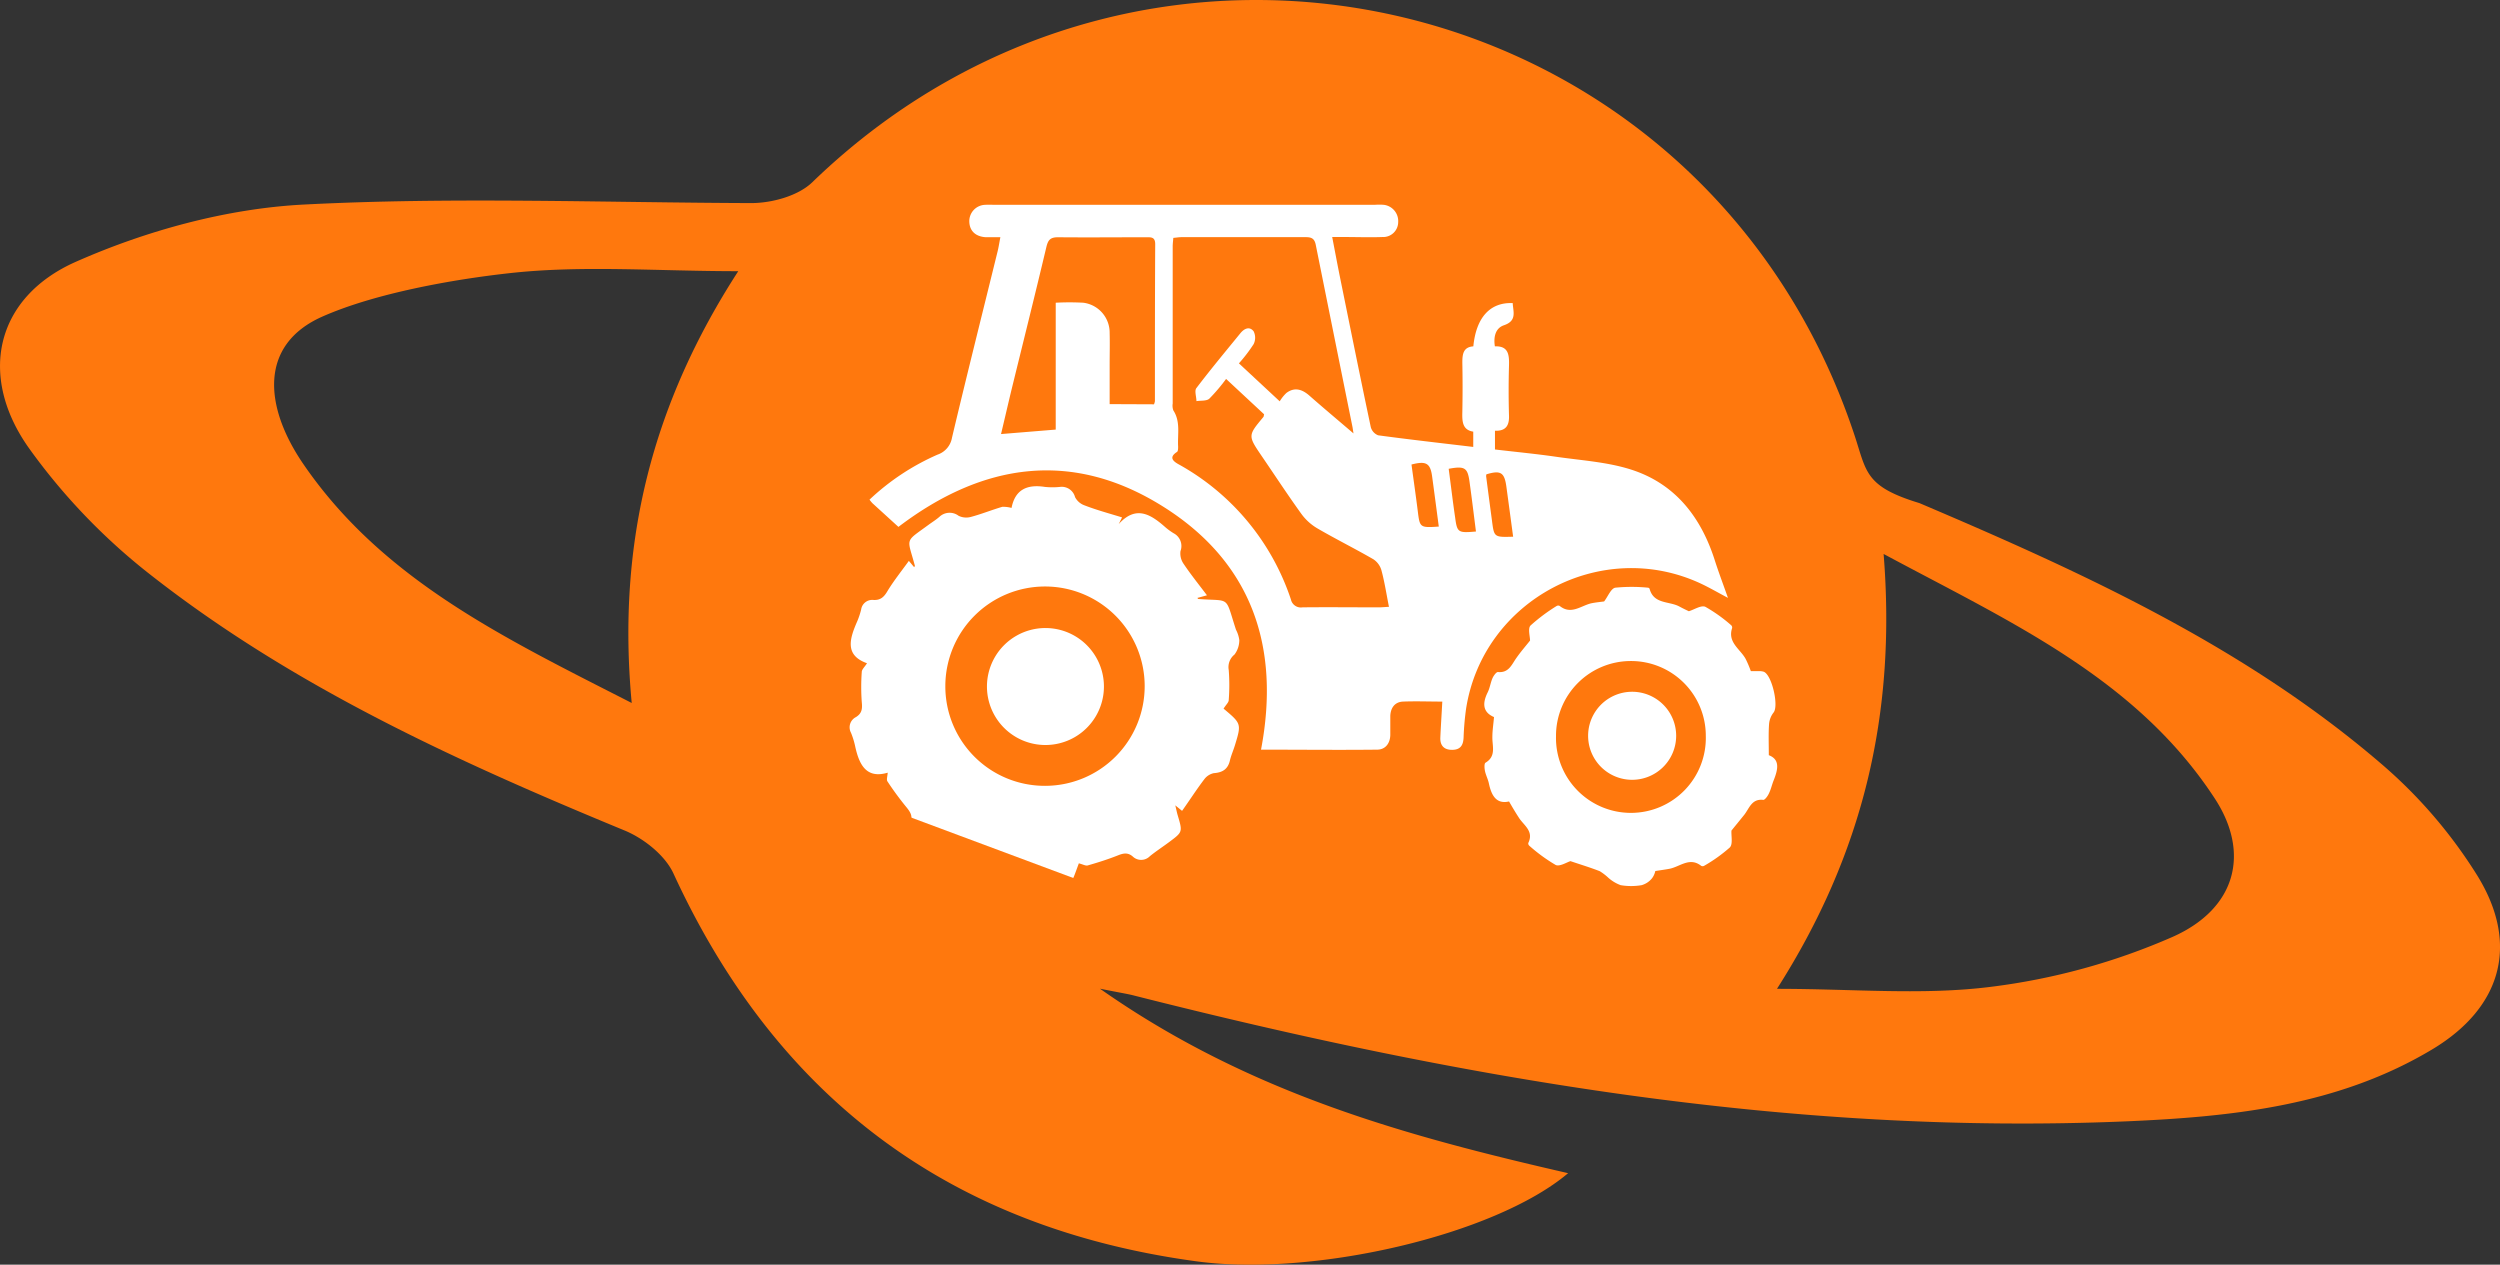
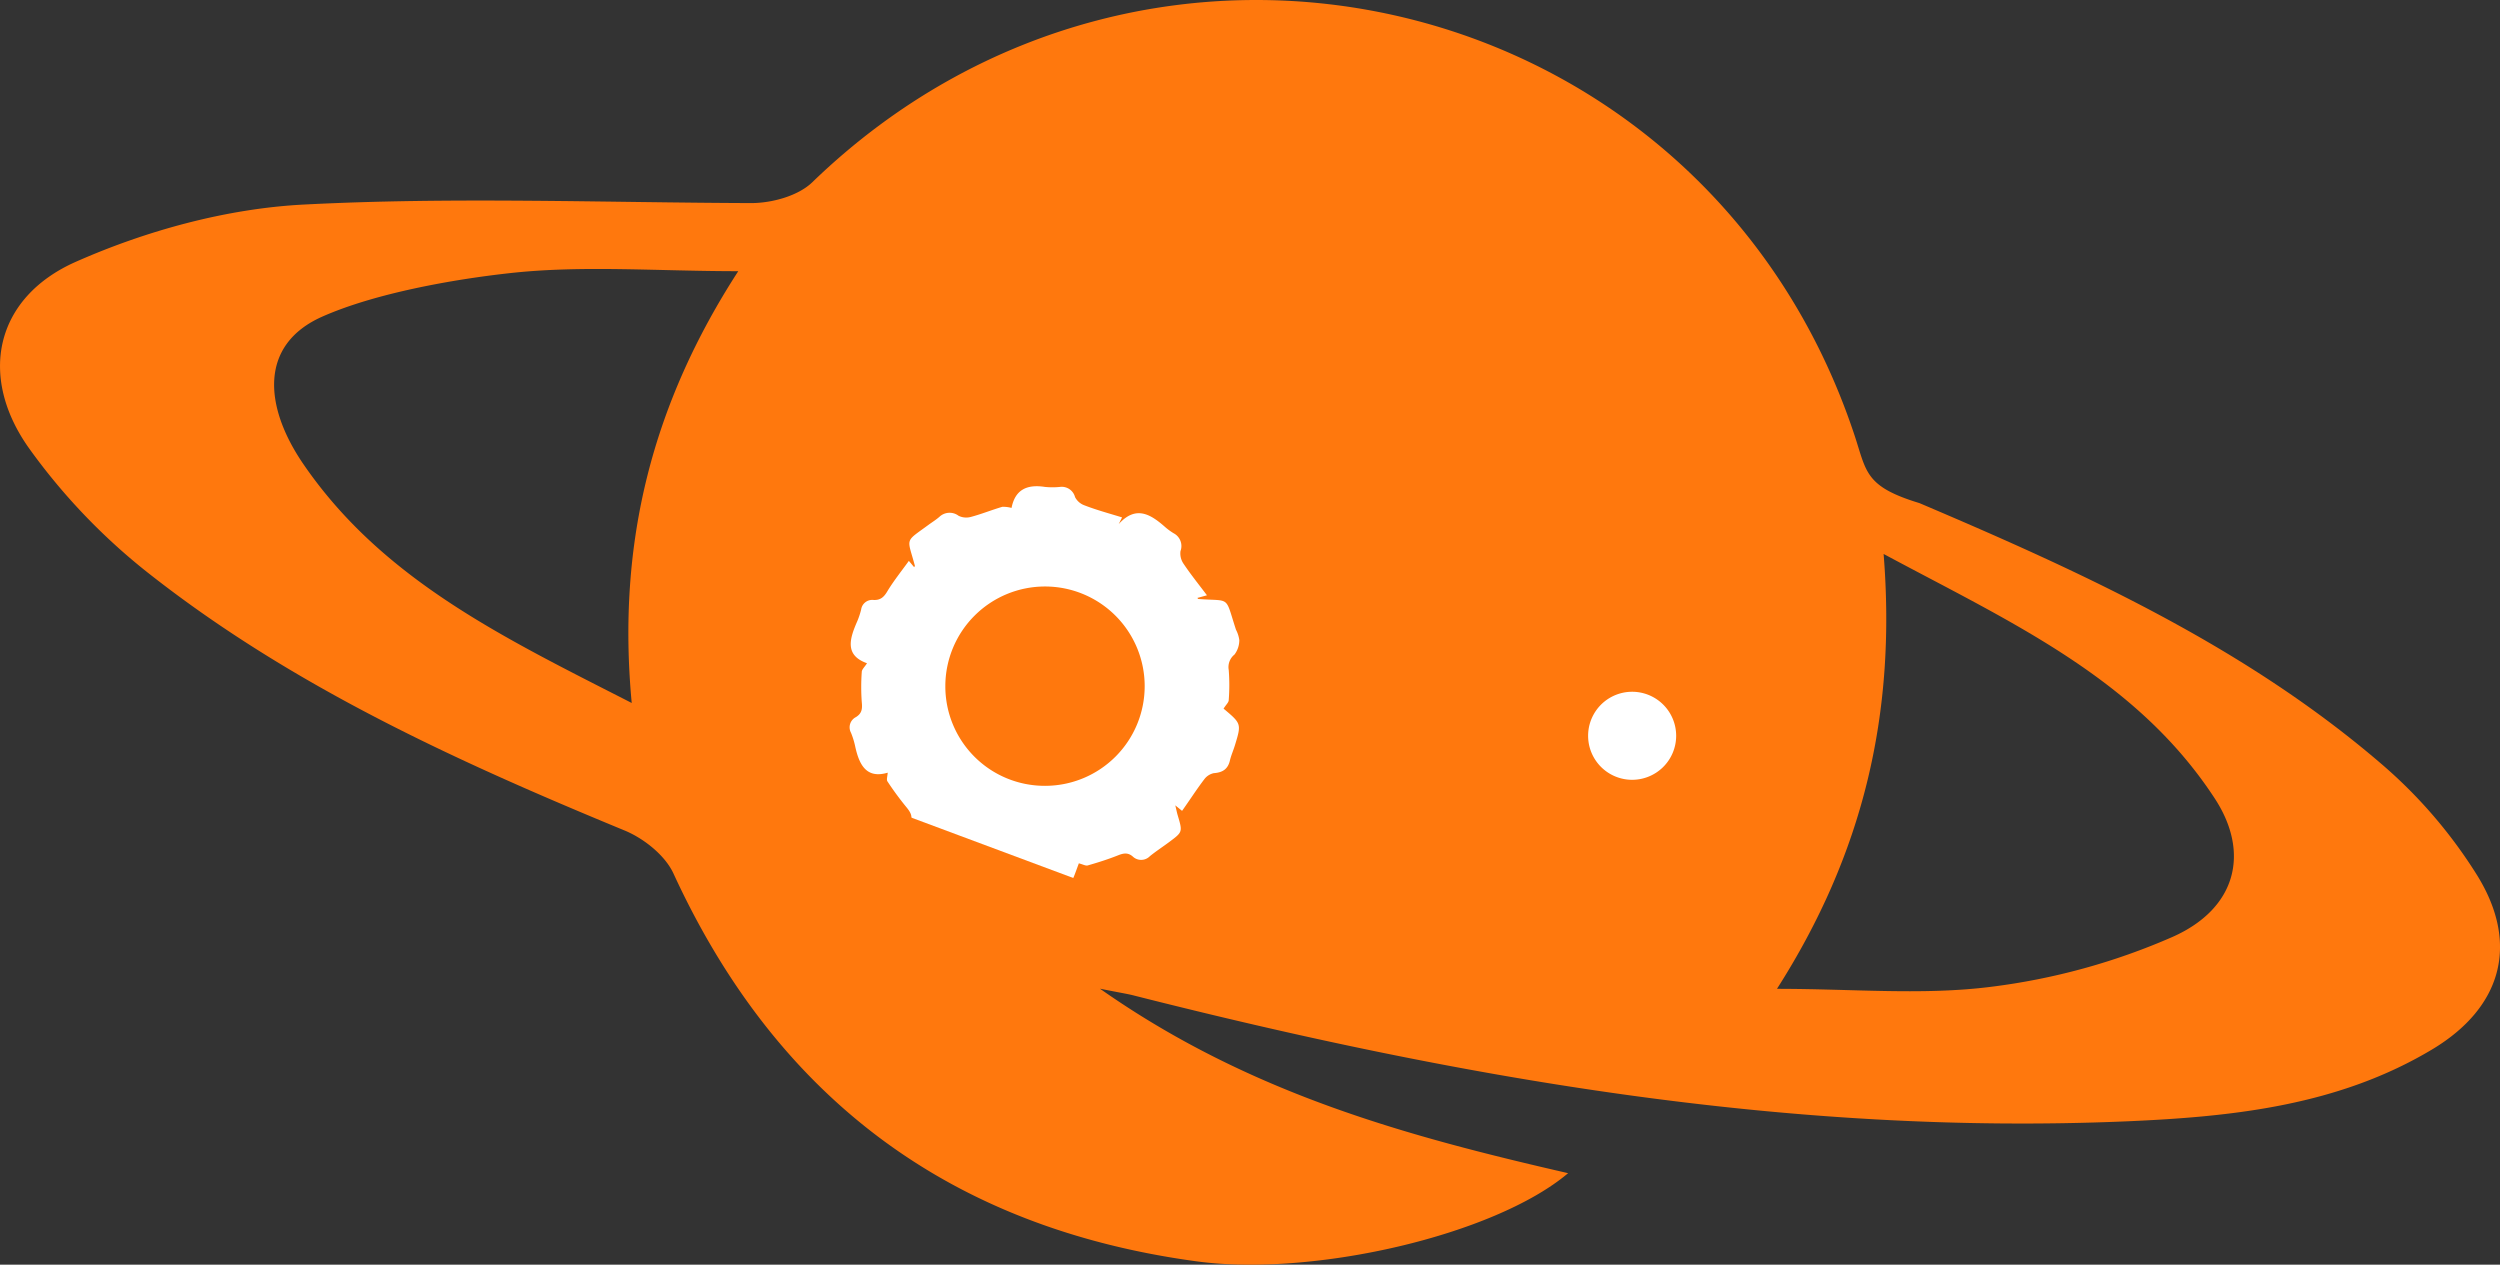
<svg xmlns="http://www.w3.org/2000/svg" id="abc95058-8508-4da7-af87-f648a0eea675" data-name="Layer 1" width="520.21" height="263.16" viewBox="0 0 520.21 263.16">
  <rect x="0" y="0" width="520.21" height="263.16" fill="#333333" stroke="none" />
  <defs>
    <style> .af42dbc5-d188-4dfe-a132-3ae20e8c9058 { fill: #ff780d; } .fe14e1e0-7d0d-40e7-987f-f1ef71956152 { fill: #fff; } </style>
  </defs>
  <g>
    <path class="af42dbc5-d188-4dfe-a132-3ae20e8c9058" d="M243.67,337.39c31.09,21.84,63.92,30.69,97.42,38.39-15.32,12.94-53.08,21.64-77.36,18.34-51-6.93-87.17-33.72-108.8-80.69-1.76-3.83-6.24-7.36-10.27-9C110,290.13,75.87,274.59,46.13,251.28a128.13,128.13,0,0,1-25.36-26.43c-10.61-15-6.93-31.3,9.77-38.7,14.77-6.54,31.46-11.09,47.38-11.92,31.07-1.61,62-.42,93.18-.31,4.3,0,9.78-1.49,12.73-4.35,70.59-68.26,185.94-40.52,216.85,52.64,2.54,7.66,2.13,10.67,13.52,14.14,34.19,14.53,68,30,96.47,54.57a100.54,100.54,0,0,1,19.65,23c8.75,14.23,5,27.37-9.26,36-19.57,11.8-41.65,14.12-63.7,15.07-70.34,3-138.87-9-206.7-26.2C249.37,338.46,248,338.26,243.67,337.39Zm-75.26-149.3c-17,0-32.45-1.27-47.57.41-11.88,1.31-28,4.18-39,9.05-13.14,5.84-12.12,18.65-4,30.57,16.55,24.24,42,36.33,68.4,49.82C143.09,244.39,150.65,215.52,168.41,188.09ZM384.55,337.42c15.86,0,30.31,1.36,44.37-.4a135.86,135.86,0,0,0,38-10.43c13.16-5.87,16.16-17.4,8.73-28.78-16.36-25.05-42.53-36.71-68.91-50.88C409.42,280.43,402.38,309.47,384.55,337.42Z" transform="translate(-14.79 -131.66)" />
    <g>
-       <path class="fe14e1e0-7d0d-40e7-987f-f1ef71956152" d="M201.74,241.3l-5.41-4.93a7.09,7.09,0,0,1-.61-.74,49.58,49.58,0,0,1,14.16-9.37,4.52,4.52,0,0,0,3-3.5c3.08-13,6.32-25.87,9.5-38.81.21-.85.34-1.73.57-2.93-1.17,0-2.12,0-3.06,0-2.11-.14-3.33-1.31-3.4-3.19a3.4,3.4,0,0,1,3.34-3.55,15.32,15.32,0,0,1,1.66,0h79.37a11.66,11.66,0,0,1,1.87,0,3.41,3.41,0,0,1,3,3.62,3.12,3.12,0,0,1-3.28,3.08c-2.63.1-5.27,0-7.91,0H292c.56,2.9,1.05,5.54,1.58,8.17,2.13,10.47,4.24,20.94,6.45,31.39a2.54,2.54,0,0,0,1.53,1.7c6.53.88,13.07,1.62,19.79,2.42v-3.18c-2.3-.36-2.32-2.18-2.27-4.15q.1-5.12,0-10.21c0-1.78.19-3.24,2.29-3.39.58-6,3.48-9.2,8.19-9,.1,1.81.93,3.68-1.82,4.61-1.73.58-2.21,2.35-1.89,4.39,2.85-.11,3,1.78,2.94,4-.1,3.47-.1,7,0,10.42.07,2-.61,3.23-2.92,3.14v3.9c4.3.51,8.57.91,12.81,1.53,5.21.75,10.58,1.07,15.54,2.66,9.12,2.93,14.49,9.82,17.37,18.81.79,2.48,1.72,4.92,2.76,7.88-2.2-1.17-3.85-2.13-5.57-2.94-20.72-9.73-45.39,3.35-48.92,26a57.35,57.35,0,0,0-.52,6c-.07,1.56-.62,2.53-2.32,2.56s-2.59-.84-2.52-2.56c.11-2.42.27-4.85.41-7.48-2.71,0-5.47-.11-8.22,0-1.68.1-2.54,1.32-2.6,3,0,1.32,0,2.64,0,4-.06,1.69-1,2.94-2.63,3-8.11.09-16.22,0-24.27,0,4.06-21.32-1.88-38.92-20.28-50.52C238.05,225.22,219.38,227.87,201.74,241.3Zm94.69-19.45c-.12-.78-.15-1-.2-1.3q-3.84-19-7.65-37.94c-.26-1.33-.9-1.61-2.12-1.6-8.61,0-17.22,0-25.83,0-.53,0-1.07.1-1.69.15-.05.67-.13,1.21-.13,1.76q0,16.35,0,32.7a2.9,2.9,0,0,0,.13,1.43c1.54,2.36.85,5,1,7.52,0,.38,0,1-.25,1.14-1.7,1.1-.83,1.9.31,2.54a50.24,50.24,0,0,1,23.41,28.15,2.12,2.12,0,0,0,2.42,1.64c5.28-.06,10.55,0,15.83,0,.65,0,1.3-.07,2.15-.11-.54-2.71-.91-5.18-1.56-7.58a4.08,4.08,0,0,0-1.69-2.32c-3.84-2.22-7.83-4.2-11.66-6.43a11,11,0,0,1-3.31-3c-2.84-3.94-5.5-8-8.23-12-2.92-4.29-2.92-4.29.32-8.17.08-.09.07-.25.15-.56l-7.91-7.36a37.54,37.54,0,0,1-3.48,4.1c-.57.53-1.78.37-2.69.52,0-.93-.46-2.16,0-2.73,2.94-3.87,6.05-7.6,9.12-11.37.8-1,1.92-1.54,2.78-.43a3,3,0,0,1,0,2.67,32.57,32.57,0,0,1-3.06,4l8.49,7.9a8,8,0,0,1,1.39-1.74c1.65-1.24,3.21-.8,4.7.48C290.1,216.49,293.1,219,296.43,221.85Zm-41.51-6.06a3.07,3.07,0,0,0,.19-.64c0-10.9,0-21.79.06-32.69,0-1.52-.88-1.43-1.9-1.43-6.1,0-12.21.06-18.32,0-1.61,0-2.07.57-2.42,2-2.37,10-4.86,19.93-7.3,29.89-.72,3-1.41,6-2.14,9.06l11.38-.93V194.65a54.18,54.18,0,0,1,5.72,0,6.27,6.27,0,0,1,5.5,6.31c.06,2.22,0,4.44,0,6.66v8.13Zm74.73,27.55c-.48-3.57-.94-7-1.4-10.37-.4-3-1.18-3.51-4.16-2.61a1.4,1.4,0,0,0-.06.41q.6,4.62,1.22,9.25C325.69,243.46,325.69,243.46,329.65,243.34Zm-15.47-2.11c-.47-3.56-.92-7-1.38-10.38-.37-2.8-1.23-3.33-4.3-2.53.44,3.25.91,6.52,1.32,9.8S310.24,241.51,314.18,241.23Zm7.73,1c-.45-3.54-.87-7-1.34-10.37-.4-2.88-1-3.27-4.33-2.65.45,3.39.85,6.79,1.35,10.19C318,242.49,318.22,242.58,321.91,242.26Z" transform="translate(-14.79 -131.66)" />
      <path class="fe14e1e0-7d0d-40e7-987f-f1ef71956152" d="M248.27,239.32l-.69,1.39c3.62-4,6.7-2,9.75.7a12.73,12.73,0,0,0,1.69,1.22,3,3,0,0,1,1.41,3.71,3.79,3.79,0,0,0,.68,2.69c1.45,2.16,3.09,4.2,4.83,6.5l-2,.55c.08.08.14.22.22.22,6.83.52,5.46-.83,7.82,6.4a6.39,6.39,0,0,1,.69,2.16,5,5,0,0,1-1,3,3.34,3.34,0,0,0-1.2,3.22,40.61,40.61,0,0,1,0,6.24c0,.53-.6,1-1.07,1.8-.25-.29-.13-.11,0,0,3.72,3.13,3.73,3.13,2.34,7.68-.31,1-.75,2-1,3-.4,1.86-1.49,2.61-3.37,2.74a3.33,3.33,0,0,0-2,1.29c-1.59,2.09-3,4.29-4.61,6.56l-1.41-1.15c.21.85.33,1.52.53,2.16,1,3.39,1,3.39-1.82,5.49-1.34,1-2.73,1.9-4,2.93a2.53,2.53,0,0,1-3.57.06c-1-.86-1.92-.69-3.05-.24-2.06.82-4.17,1.49-6.3,2.1-.46.13-1-.23-2-.47.38-.34.26-.29.23-.2-2.05,5.46-1.22,4.79-7.05,4.83-1,0-1.95-.06-2.92,0-1.7.14-2.88-.52-3.27-2.19-.29-1.22-1.05-1.56-2.14-1.85-2.21-.58-4.38-1.3-6.53-2.08-.41-.16-.63-.85-1.07-1.47.3-.07.16-.07.06,0-4.72,2.94-3.38,3.39-8.55-.34-.84-.61-1.67-1.25-2.53-1.83-1.23-.85-1.83-1.89-1.16-3.37.53-1.18.1-2-.69-3a63.3,63.3,0,0,1-4.07-5.52c-.23-.33,0-1,.06-1.81-4.46,1.33-5.95-1.67-6.78-5.52a16.58,16.58,0,0,0-.86-2.78,2.38,2.38,0,0,1,1-3.25c1.3-.78,1.38-1.78,1.24-3.15a43.32,43.32,0,0,1,0-6.24c0-.54.6-1.05,1.09-1.83-4.74-1.68-3.59-5.18-2-8.8a16.43,16.43,0,0,0,.78-2.37,2.33,2.33,0,0,1,2.53-2c1.55.1,2.28-.68,3-1.93,1.29-2.11,2.85-4.05,4.4-6.2l1.1,1.31c.06-.12.17-.23.15-.3-1.6-6-2.23-4.78,2.92-8.57.73-.53,1.49-1,2.18-1.6a3.09,3.09,0,0,1,4-.22,3.64,3.64,0,0,0,2.57.23c2.2-.59,4.33-1.45,6.52-2.1a6.53,6.53,0,0,1,2.06.27c-.31.4-.19.32-.18.22.68-4.06,3.23-5.22,7-4.63a15.49,15.49,0,0,0,3.12,0,2.86,2.86,0,0,1,3.14,2.12,3.55,3.55,0,0,0,1.95,1.71C242.92,237.77,245.46,238.46,248.27,239.32Zm-16,55.86a20.74,20.74,0,1,0-20.77-20.81A20.69,20.69,0,0,0,232.28,295.18Z" transform="translate(-14.79 -131.66)" />
-       <path class="fe14e1e0-7d0d-40e7-987f-f1ef71956152" d="M379.11,271.31h1.66a3.47,3.47,0,0,1,1,.12c1.72.6,3.2,7.12,2.07,8.5a4.47,4.47,0,0,0-.94,2.46c-.14,2-.05,4-.05,6.41,2.4.93,1.9,3,1,5.27-.36.9-.56,1.87-1,2.74-.24.52-.82,1.32-1.16,1.29-2.41-.27-2.89,1.76-3.95,3.11-.88,1.1-1.78,2.19-2.66,3.28-.08,1.09.33,2.82-.34,3.51a32.07,32.07,0,0,1-5.36,3.83.64.64,0,0,1-.6,0c-2.38-1.89-4.39.16-6.55.6-.87.17-1.75.28-3,.48a3.77,3.77,0,0,1-.67,1.49,4.24,4.24,0,0,1-2.18,1.45,13,13,0,0,1-4.35,0,7.92,7.92,0,0,1-2.58-1.55,11.07,11.07,0,0,0-1.78-1.36c-1.92-.75-3.9-1.35-6.09-2.09-.73.21-2.26,1.2-3.09.79a34.45,34.45,0,0,1-5.48-4,.65.65,0,0,1-.21-.56c1.23-2.52-1-3.7-2-5.34-.65-1-1.25-2-2-3.31-2.65.61-3.67-1.25-4.2-3.76-.18-.87-.63-1.7-.81-2.57-.12-.57-.18-1.56.11-1.73,2.29-1.37,1.38-3.47,1.43-5.38,0-1.29.21-2.58.34-4.12-2.35-1-2.45-2.85-1.32-5.13.46-.92.59-2,1-2.95.23-.52.8-1.32,1.15-1.29,2.23.21,2.83-1.51,3.8-2.89s1.87-2.4,2.87-3.66c0-.84-.49-2.52.1-3.13a37,37,0,0,1,5.46-4.08.67.67,0,0,1,.6,0c2.35,1.9,4.37,0,6.52-.53,1-.21,1.95-.29,2.73-.4.78-1,1.42-2.71,2.33-2.86a34.43,34.43,0,0,1,6.81,0,.4.4,0,0,1,.32.22c.86,3.24,4.06,2.55,6.17,3.68.68.37,1.39.71,2,1,1.08-.32,2.58-1.32,3.44-.92a31.88,31.88,0,0,1,5.38,3.84.67.67,0,0,1,.19.57c-1,3,1.69,4.37,2.81,6.43A22.57,22.57,0,0,1,379.11,271.31Zm-25-2.1a15.57,15.57,0,0,0-15.54,15.66,15.59,15.59,0,1,0,31.17-.09A15.55,15.55,0,0,0,354.12,269.21Z" transform="translate(-14.79 -131.66)" />
-       <path class="fe14e1e0-7d0d-40e7-987f-f1ef71956152" d="M220.16,274.47a12.17,12.17,0,1,1,24.34.09,12.17,12.17,0,1,1-24.34-.09Z" transform="translate(-14.79 -131.66)" />
      <path class="fe14e1e0-7d0d-40e7-987f-f1ef71956152" d="M354.11,293.92a9.16,9.16,0,0,1,0-18.31,9.16,9.16,0,1,1,0,18.31Z" transform="translate(-14.79 -131.66)" />
    </g>
    <rect class="af42dbc5-d188-4dfe-a132-3ae20e8c9058" x="152.16" y="300.94" width="95.97" height="22.11" transform="translate(106.82 -181.93) rotate(20.45)" />
  </g>
</svg>